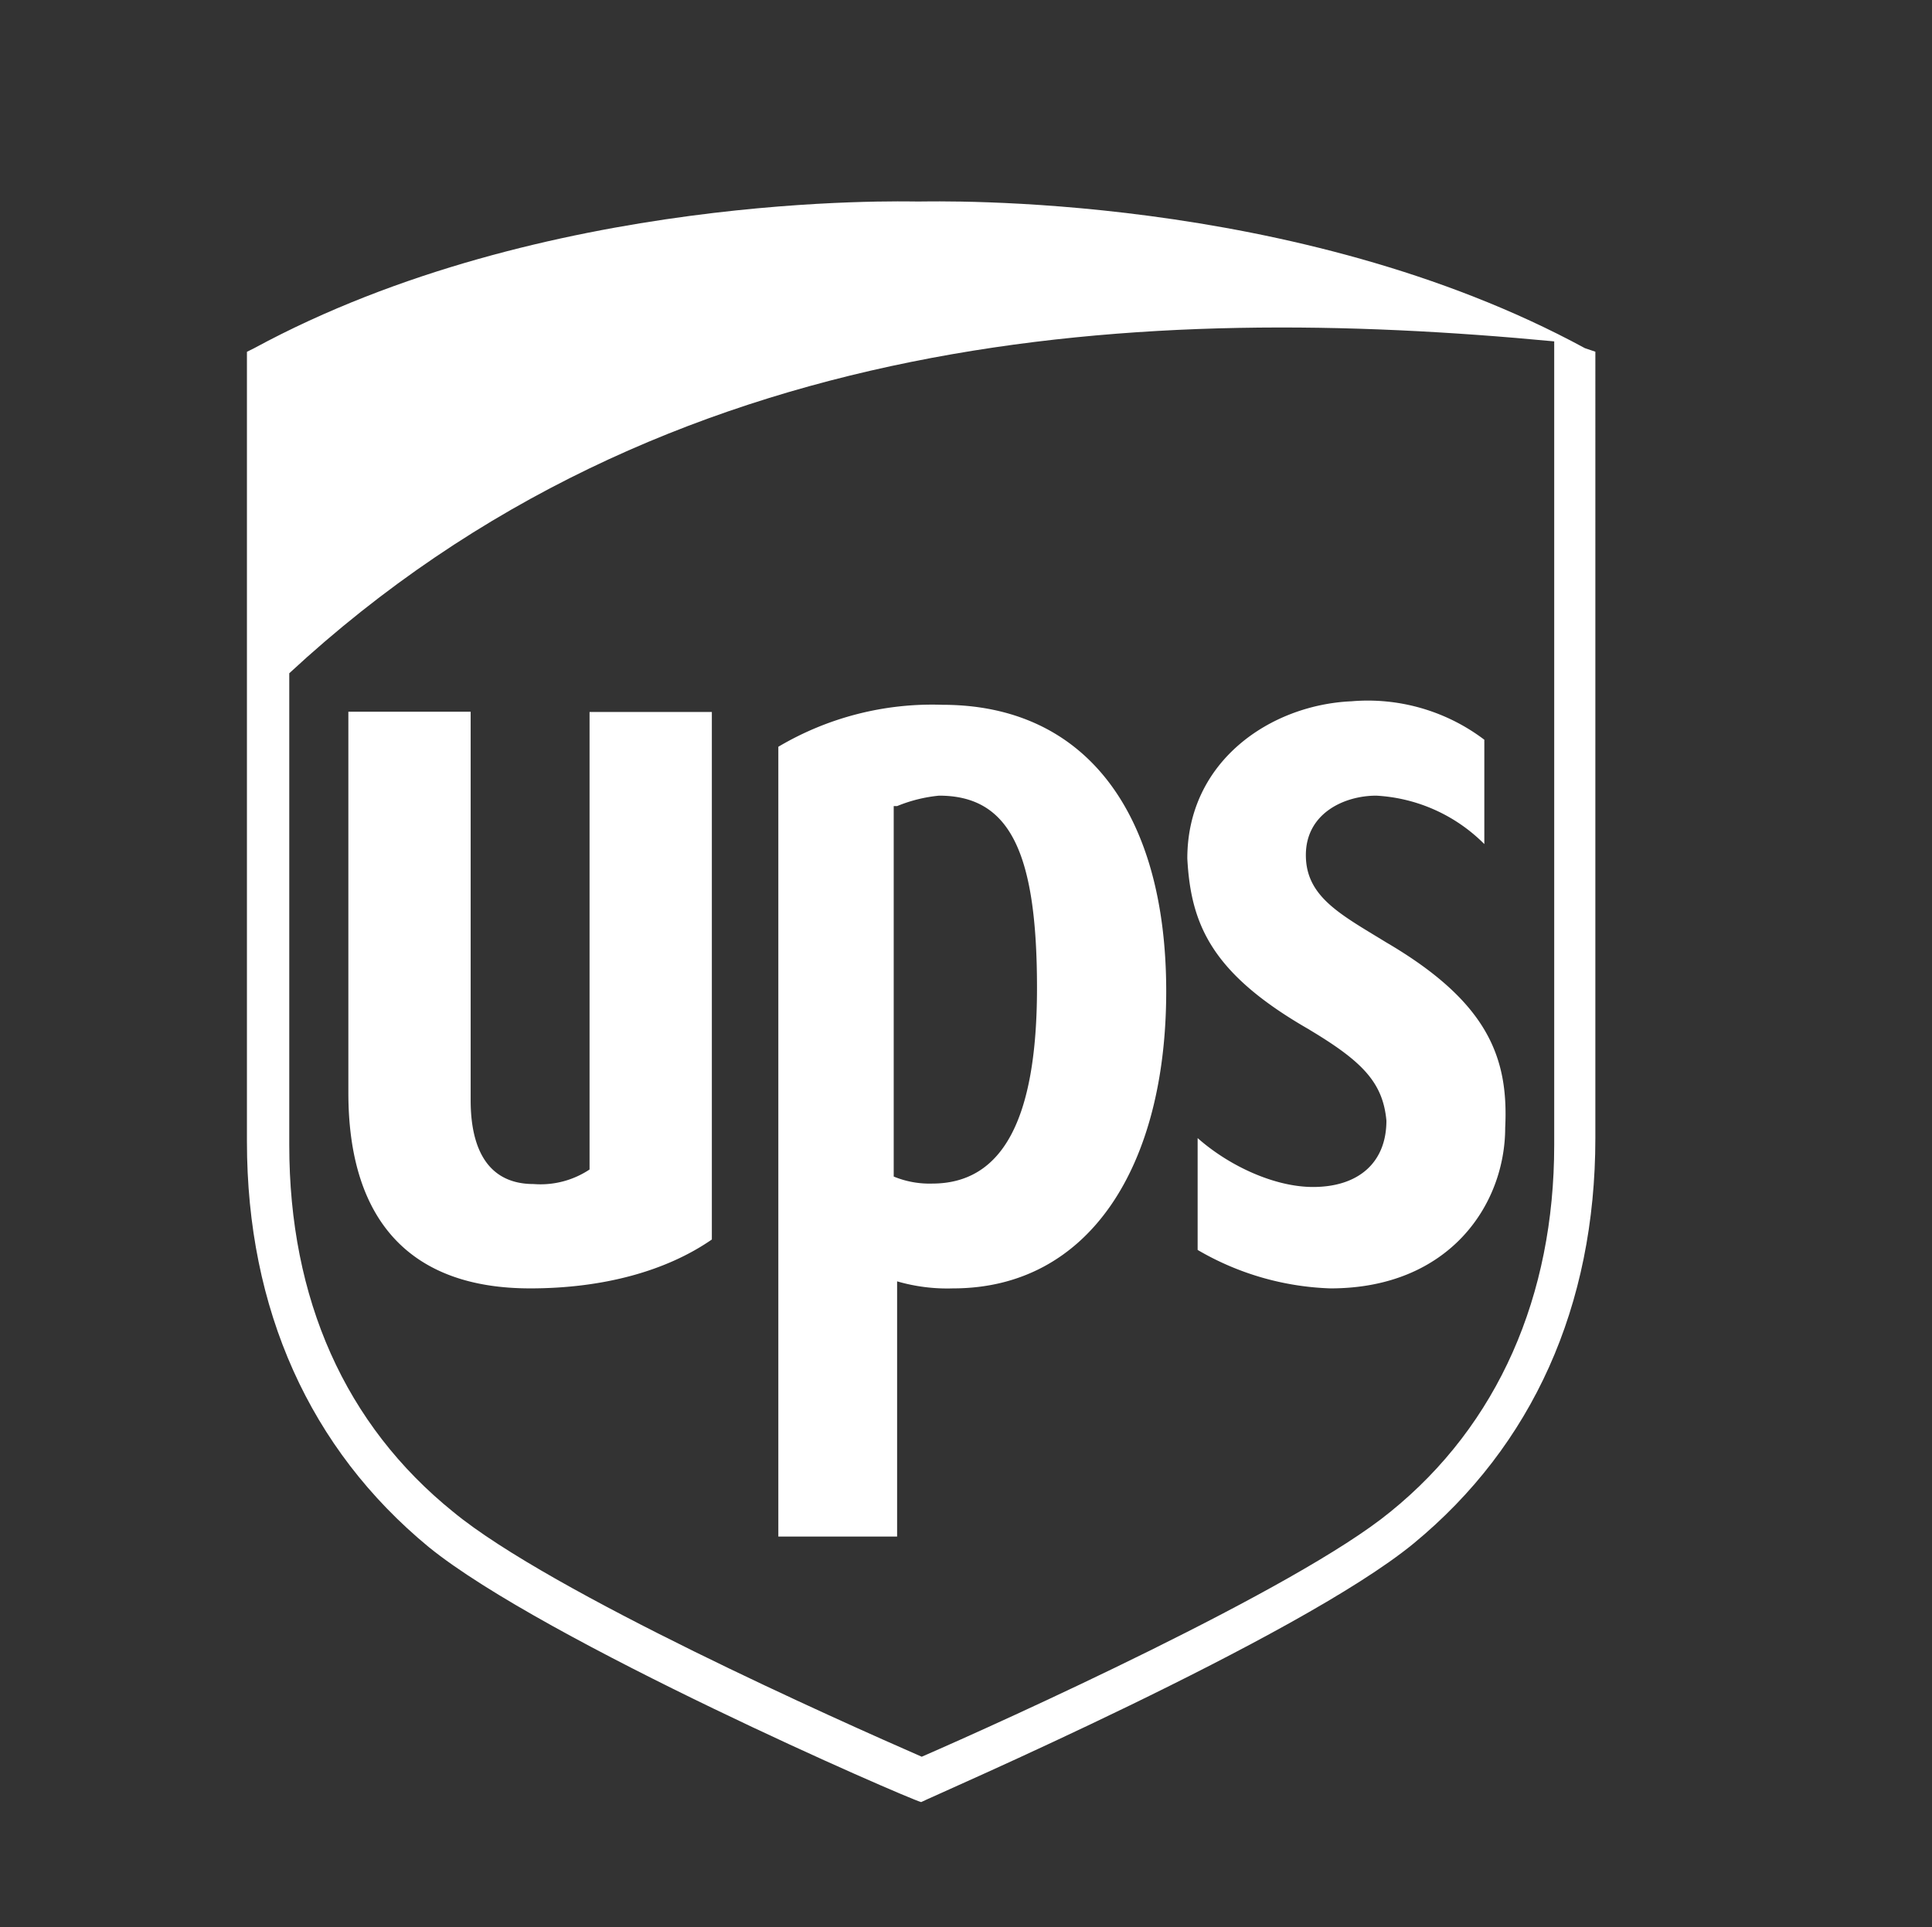
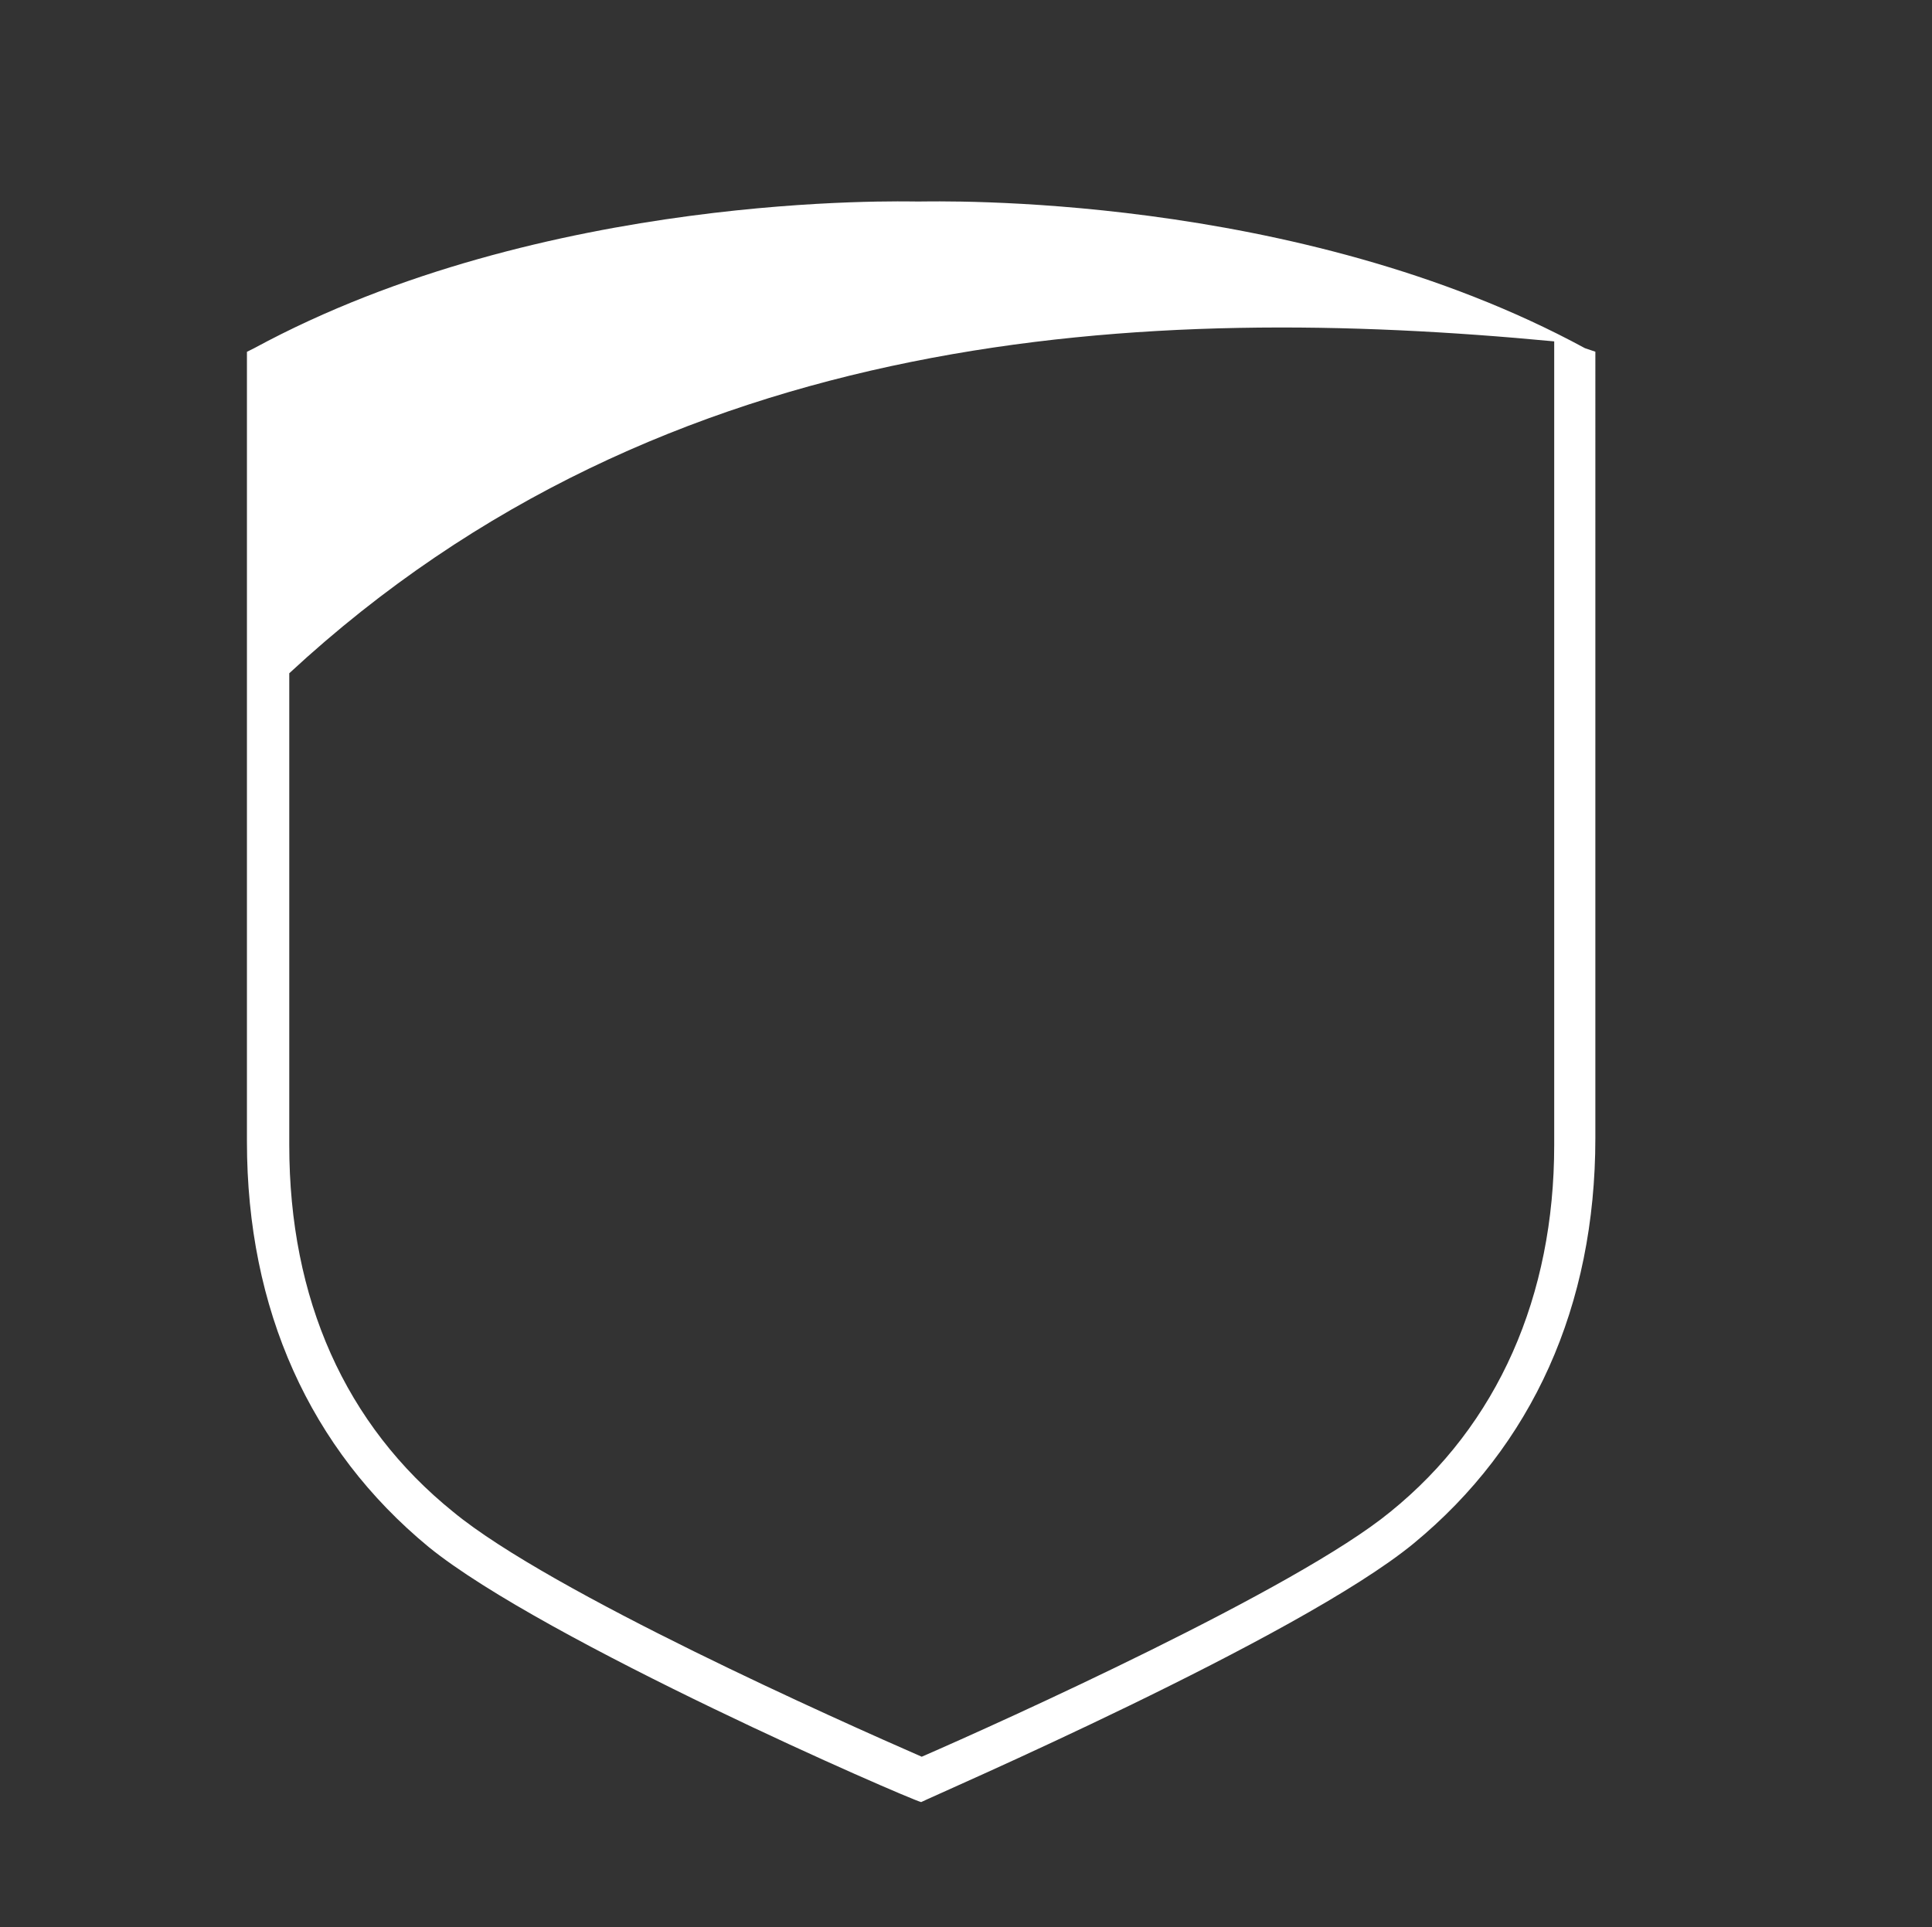
<svg xmlns="http://www.w3.org/2000/svg" id="Layer_1" data-name="Layer 1" viewBox="0 0 164.77 164.39">
  <rect x="0" y="0" width="164.77" height="164.39" fill="#333333" stroke="none" />
  <defs>
    <style>.cls-1{fill:#fff;}</style>
  </defs>
  <title>UPS</title>
  <path class="cls-1" d="M78.3,17.19c-1.19,0-31.9-.89-56.64,12.52l-.6.3V97.38c0,14.31,5.37,26.23,15.5,34.58,9.84,8,40.84,21.46,42,21.76,1.19-.6,32.19-14,42-22.06,10.14-8.35,15.5-20.27,15.5-34.58V30l-.89-.3C110.49,16.3,79.79,17.19,78.3,17.19Zm54.25,80.49c0,12.82-4.77,23.85-14,31.3-8,6.56-33.09,17.89-39.94,20.87-6.86-3-31.6-14-39.94-20.87-9.24-7.45-14-18.18-14-31.3h0V57.43C56.83,27.63,98,25.84,132.55,29.12Z" />
-   <path class="cls-1" d="M111.68,87.84c4.47,2.68,6.26,4.47,6.56,7.75,0,3.58-2.38,5.66-6.26,5.66-3.28,0-7.15-1.79-9.84-4.17v9.54a23.93,23.93,0,0,0,11.33,3.28c10.14,0,14.9-7.15,14.9-13.71.3-6-1.49-10.73-10.14-15.8-3.88-2.38-6.86-3.88-6.86-7.45s3.28-5.07,6-5.07A14.08,14.08,0,0,1,126.59,72V63.1a16.45,16.45,0,0,0-11.33-3.28c-6.86.3-14,5.07-14,13.41.3,5.66,2.09,9.84,10.43,14.61M76.51,109.3a15.31,15.31,0,0,0,4.77.6c11.63,0,18.18-10.43,18.18-25.34,0-15.2-6.86-24.44-19.08-24.44a25.75,25.75,0,0,0-14,3.58v67.37H76.51V109.3Zm0-40.54a12.58,12.58,0,0,1,3.58-.89c6,0,8.35,4.77,8.35,16.4,0,11.33-3,16.69-8.94,16.69a8,8,0,0,1-3.28-.6V68.76ZM45.21,109.9c6.26,0,11.63-1.49,15.5-4.17v-45H50.28V99.76A7.56,7.56,0,0,1,45.51,101c-4.77,0-5.37-4.47-5.37-7.15V60.71H29.71V93.21c0,11,5.37,16.69,15.5,16.69" />
</svg>